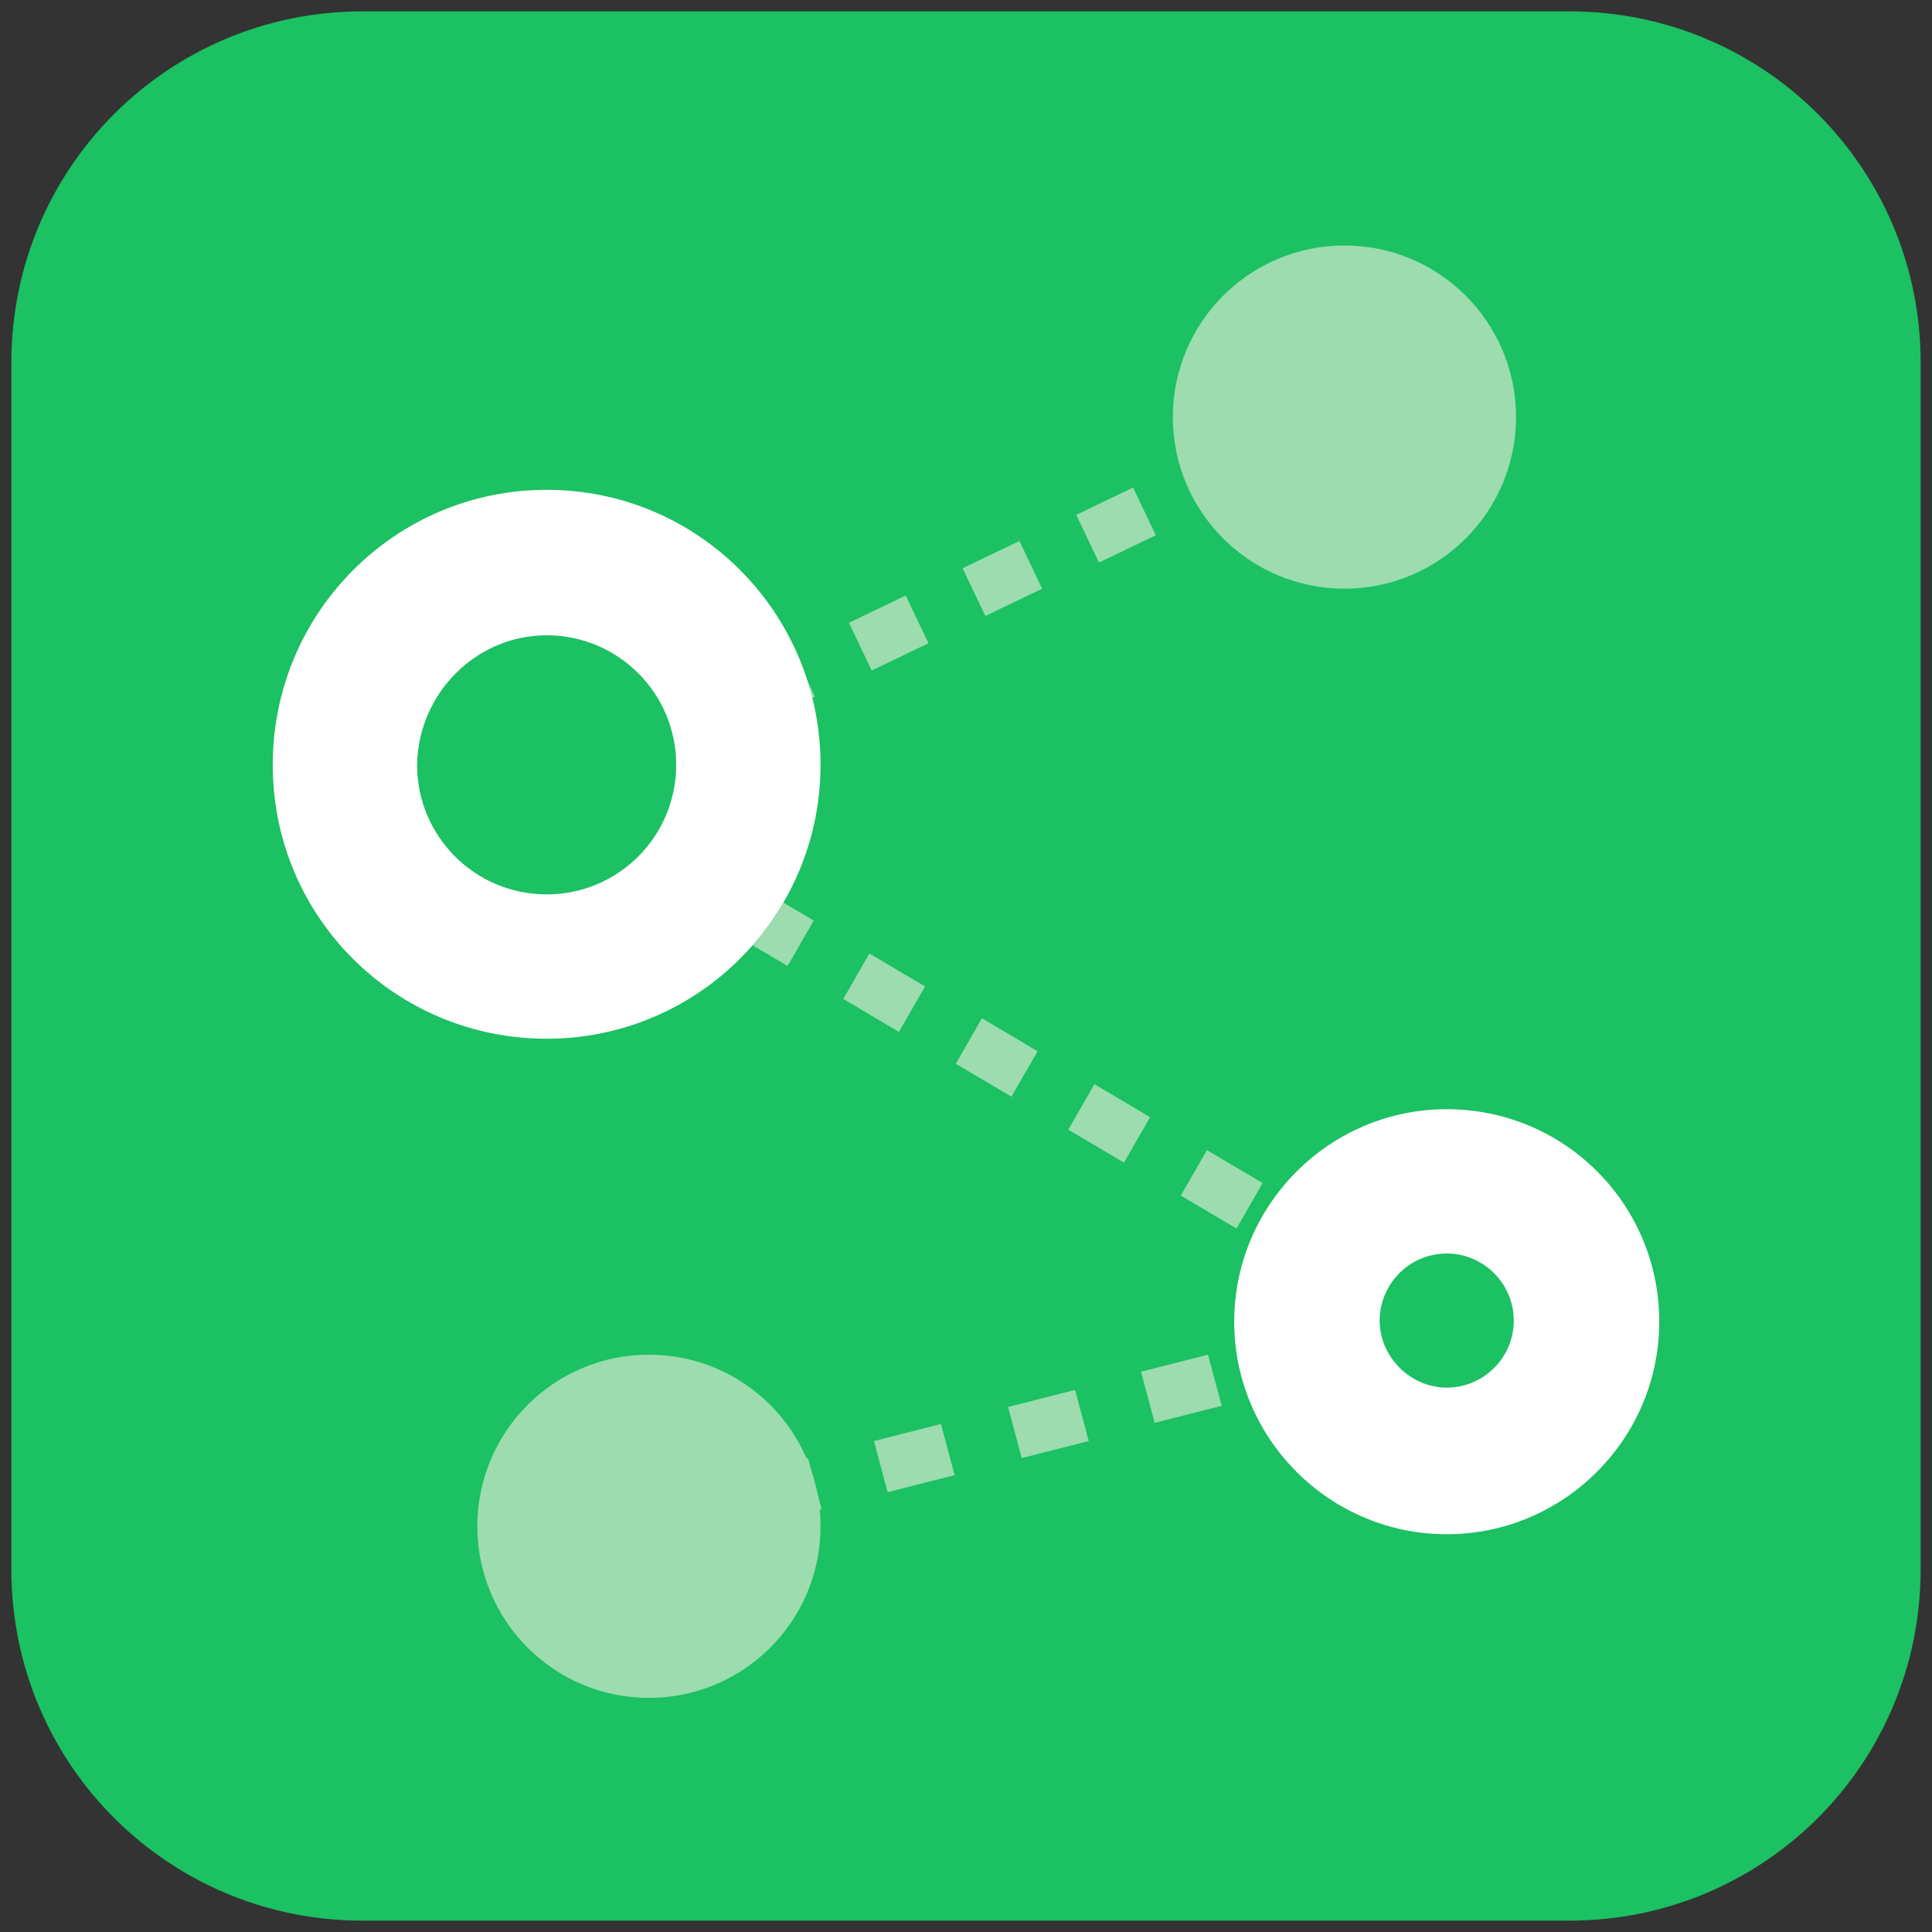
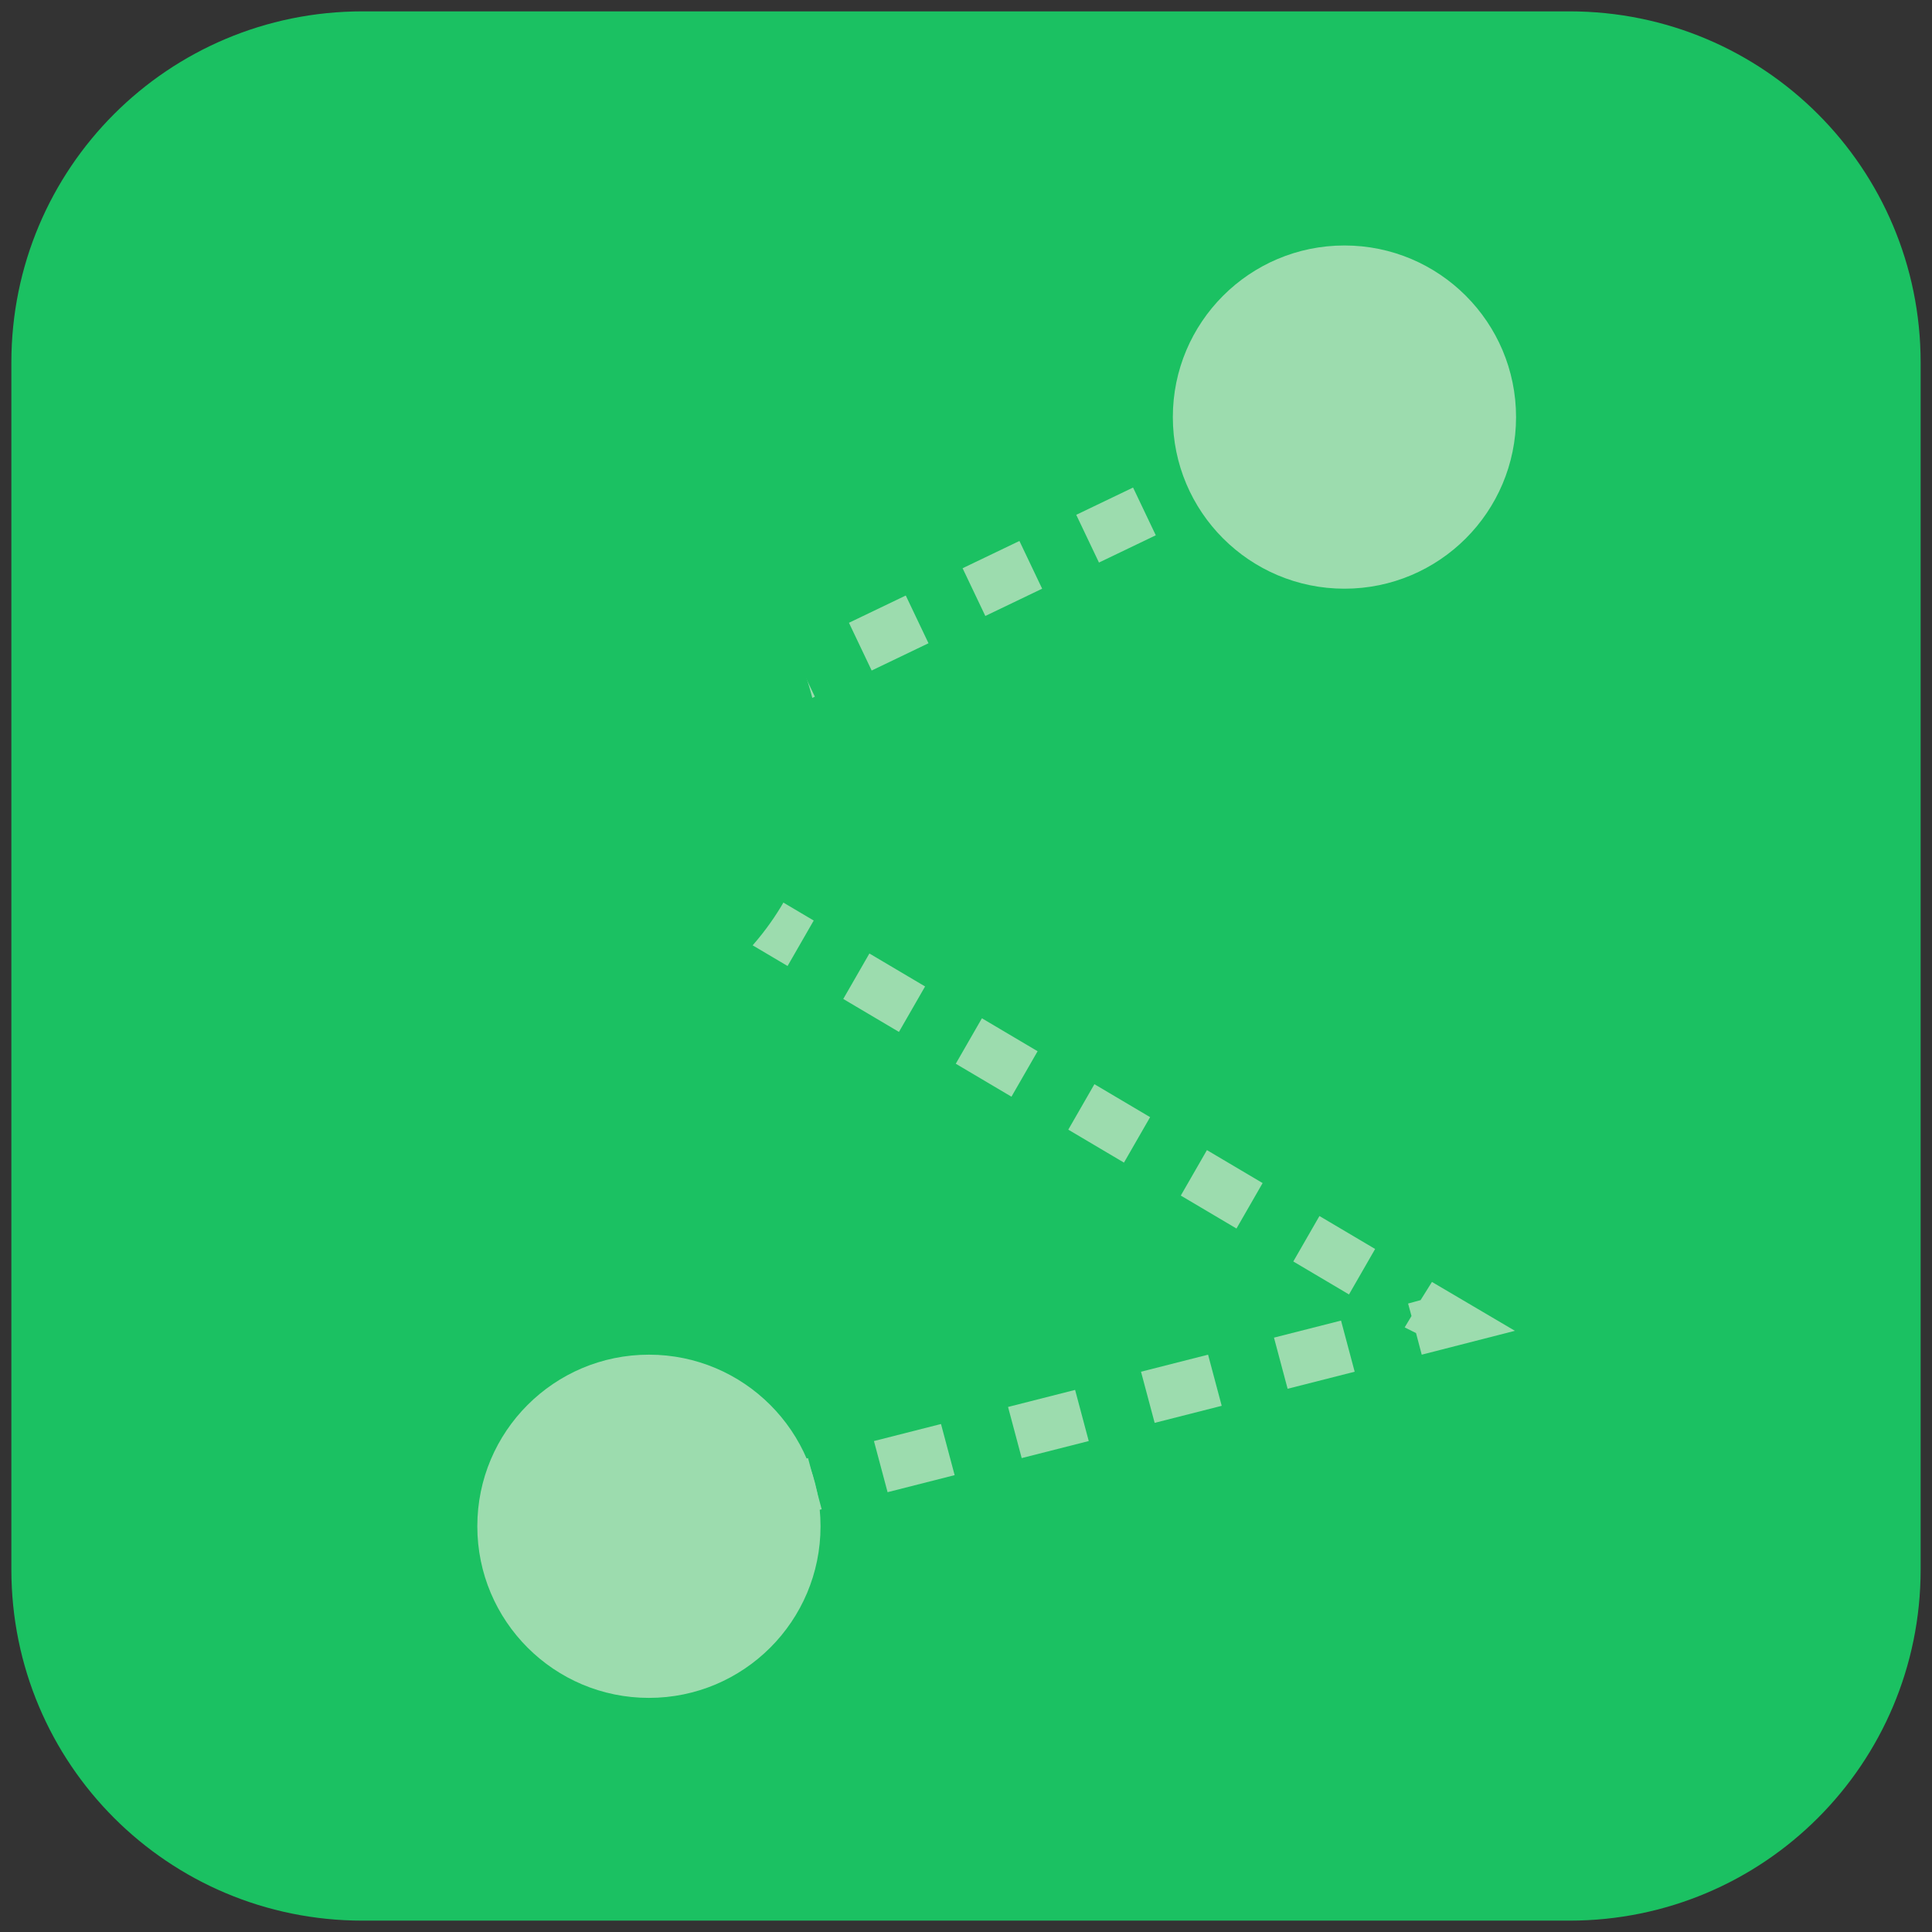
<svg xmlns="http://www.w3.org/2000/svg" version="1.1" id="图层_1" x="0px" y="0px" viewBox="0 0 170 170" style="enable-background:new 0 0 170 170;" xml:space="preserve">
  <rect x="0" y="0" width="170" height="170" fill="#333333" stroke="none" />
  <style type="text/css">
	.st0{fill:#1FC55E;}
	.st1{fill:#333333;}
	.st2{fill:#1BC162;}
	.st3{fill:#FFFFFF;}
	.st4{opacity:0.5;fill:#FFFFFF;}
	.st5{fill:#9CDCAE;}
	.st6{fill:#FFFFFF;stroke:#FFFFFF;stroke-width:3;stroke-miterlimit:10;}
	.st7{fill:#FFFFFF;stroke:#FFFFFF;stroke-width:9;stroke-miterlimit:10;}
	.st8{fill:#1C1C1E;}
	.st9{fill:none;}
	.st10{fill:#64676F;}
	.st11{clip-path:url(#SVGID_00000176034168467969061000000004136260017959206807_);fill:#1BC162;}
</style>
  <path class="st2" d="M138.1,169H31.9C14.8,169,1,155.2,1,138.1V31.9C1,14.8,14.8,1,31.9,1h106.2C155.2,1,169,14.8,169,31.9v106.2  C169,155.2,155.2,169,138.1,169z" />
  <g>
    <circle class="st5" cx="118.3" cy="36.7" r="15.1" />
    <circle class="st5" cx="57.1" cy="134.3" r="15.1" />
    <g>
      <rect x="115.6" y="35" transform="matrix(0.904 -0.428 0.428 0.904 -4.705 53.706)" class="st5" width="2.9" height="4.6" />
      <path class="st5" d="M56.8,68.4l-2-4.2l5-2.4l2,4.2L56.8,68.4z M66.7,63.7l-2-4.2l5-2.4l2,4.2L66.7,63.7z M76.7,59l-2-4.2l5-2.4    l2,4.2L76.7,59z M86.7,54.2l-2-4.2l5-2.4l2,4.2L86.7,54.2z M96.7,49.5l-2-4.2l5-2.4l2,4.2L96.7,49.5z M106.7,44.8l-2-4.2l5-2.4    l2,4.2L106.7,44.8z" />
      <polygon class="st5" points="49.5,73.4 43.2,69.7 49.8,66.6 50.8,68.8 51.8,69.4 51.4,70.1 51.8,70.8 50.7,71.3   " />
      <path class="st5" d="M118.7,113.9l-4.9-2.9l2.3-4l4.9,2.9L118.7,113.9z M108.8,108.1l-4.9-2.9l2.3-4l4.9,2.9L108.8,108.1z     M98.9,102.3L94,99.4l2.3-4l4.9,2.9L98.9,102.3z M89,96.5l-4.9-2.9l2.3-4l4.9,2.9L89,96.5z M79.1,90.8l-4.9-2.9l2.3-4l4.9,2.9    L79.1,90.8z M69.3,85l-4.9-2.9l2.3-4l4.9,2.9L69.3,85z M59.4,79.2l-4.9-2.9l2.3-4l4.9,2.9L59.4,79.2z" />
      <polygon class="st5" points="125.1,119.2 124.6,117.3 123.6,116.8 124.2,115.8 123.9,114.7 125,114.4 126,112.8 133.3,117.1   " />
      <path class="st5" d="M66.4,134.3l-1.2-4.5l5.9-1.5l1.2,4.5L66.4,134.3z M78.1,131.3l-1.2-4.5l5.9-1.5l1.2,4.5L78.1,131.3z     M89.9,128.3l-1.2-4.5l5.9-1.5l1.2,4.5L89.9,128.3z M101.6,125.2l-1.2-4.5l5.9-1.5l1.2,4.5L101.6,125.2z M113.3,122.2l-1.2-4.5    l5.9-1.5l1.2,4.5L113.3,122.2z" />
      <rect x="57.1" y="131.6" transform="matrix(0.969 -0.249 0.249 0.969 -31.507 18.796)" class="st5" width="2.9" height="4.6" />
    </g>
    <g>
      <circle class="st2" cx="48.1" cy="67.3" r="24.1" />
-       <path class="st3" d="M48.1,55.9c6.3,0,11.4,5.1,11.4,11.4c0,6.3-5.1,11.4-11.4,11.4s-11.4-5.1-11.4-11.4    C36.8,61,41.9,55.9,48.1,55.9 M48.1,43.1C34.8,43.1,24,53.9,24,67.3s10.8,24.1,24.1,24.1c13.3,0,24.1-10.8,24.1-24.1    S61.5,43.1,48.1,43.1L48.1,43.1z" />
    </g>
    <g>
-       <circle class="st2" cx="127.3" cy="116.2" r="18.7" />
-       <path class="st3" d="M127.3,110.3c3.3,0,5.9,2.7,5.9,5.9c0,3.3-2.7,5.9-5.9,5.9s-5.9-2.7-5.9-5.9C121.4,113,124,110.3,127.3,110.3     M127.3,97.6c-10.3,0-18.7,8.4-18.7,18.7c0,10.3,8.4,18.7,18.7,18.7s18.7-8.4,18.7-18.7C146,105.9,137.6,97.6,127.3,97.6    L127.3,97.6z" />
-     </g>
+       </g>
  </g>
</svg>